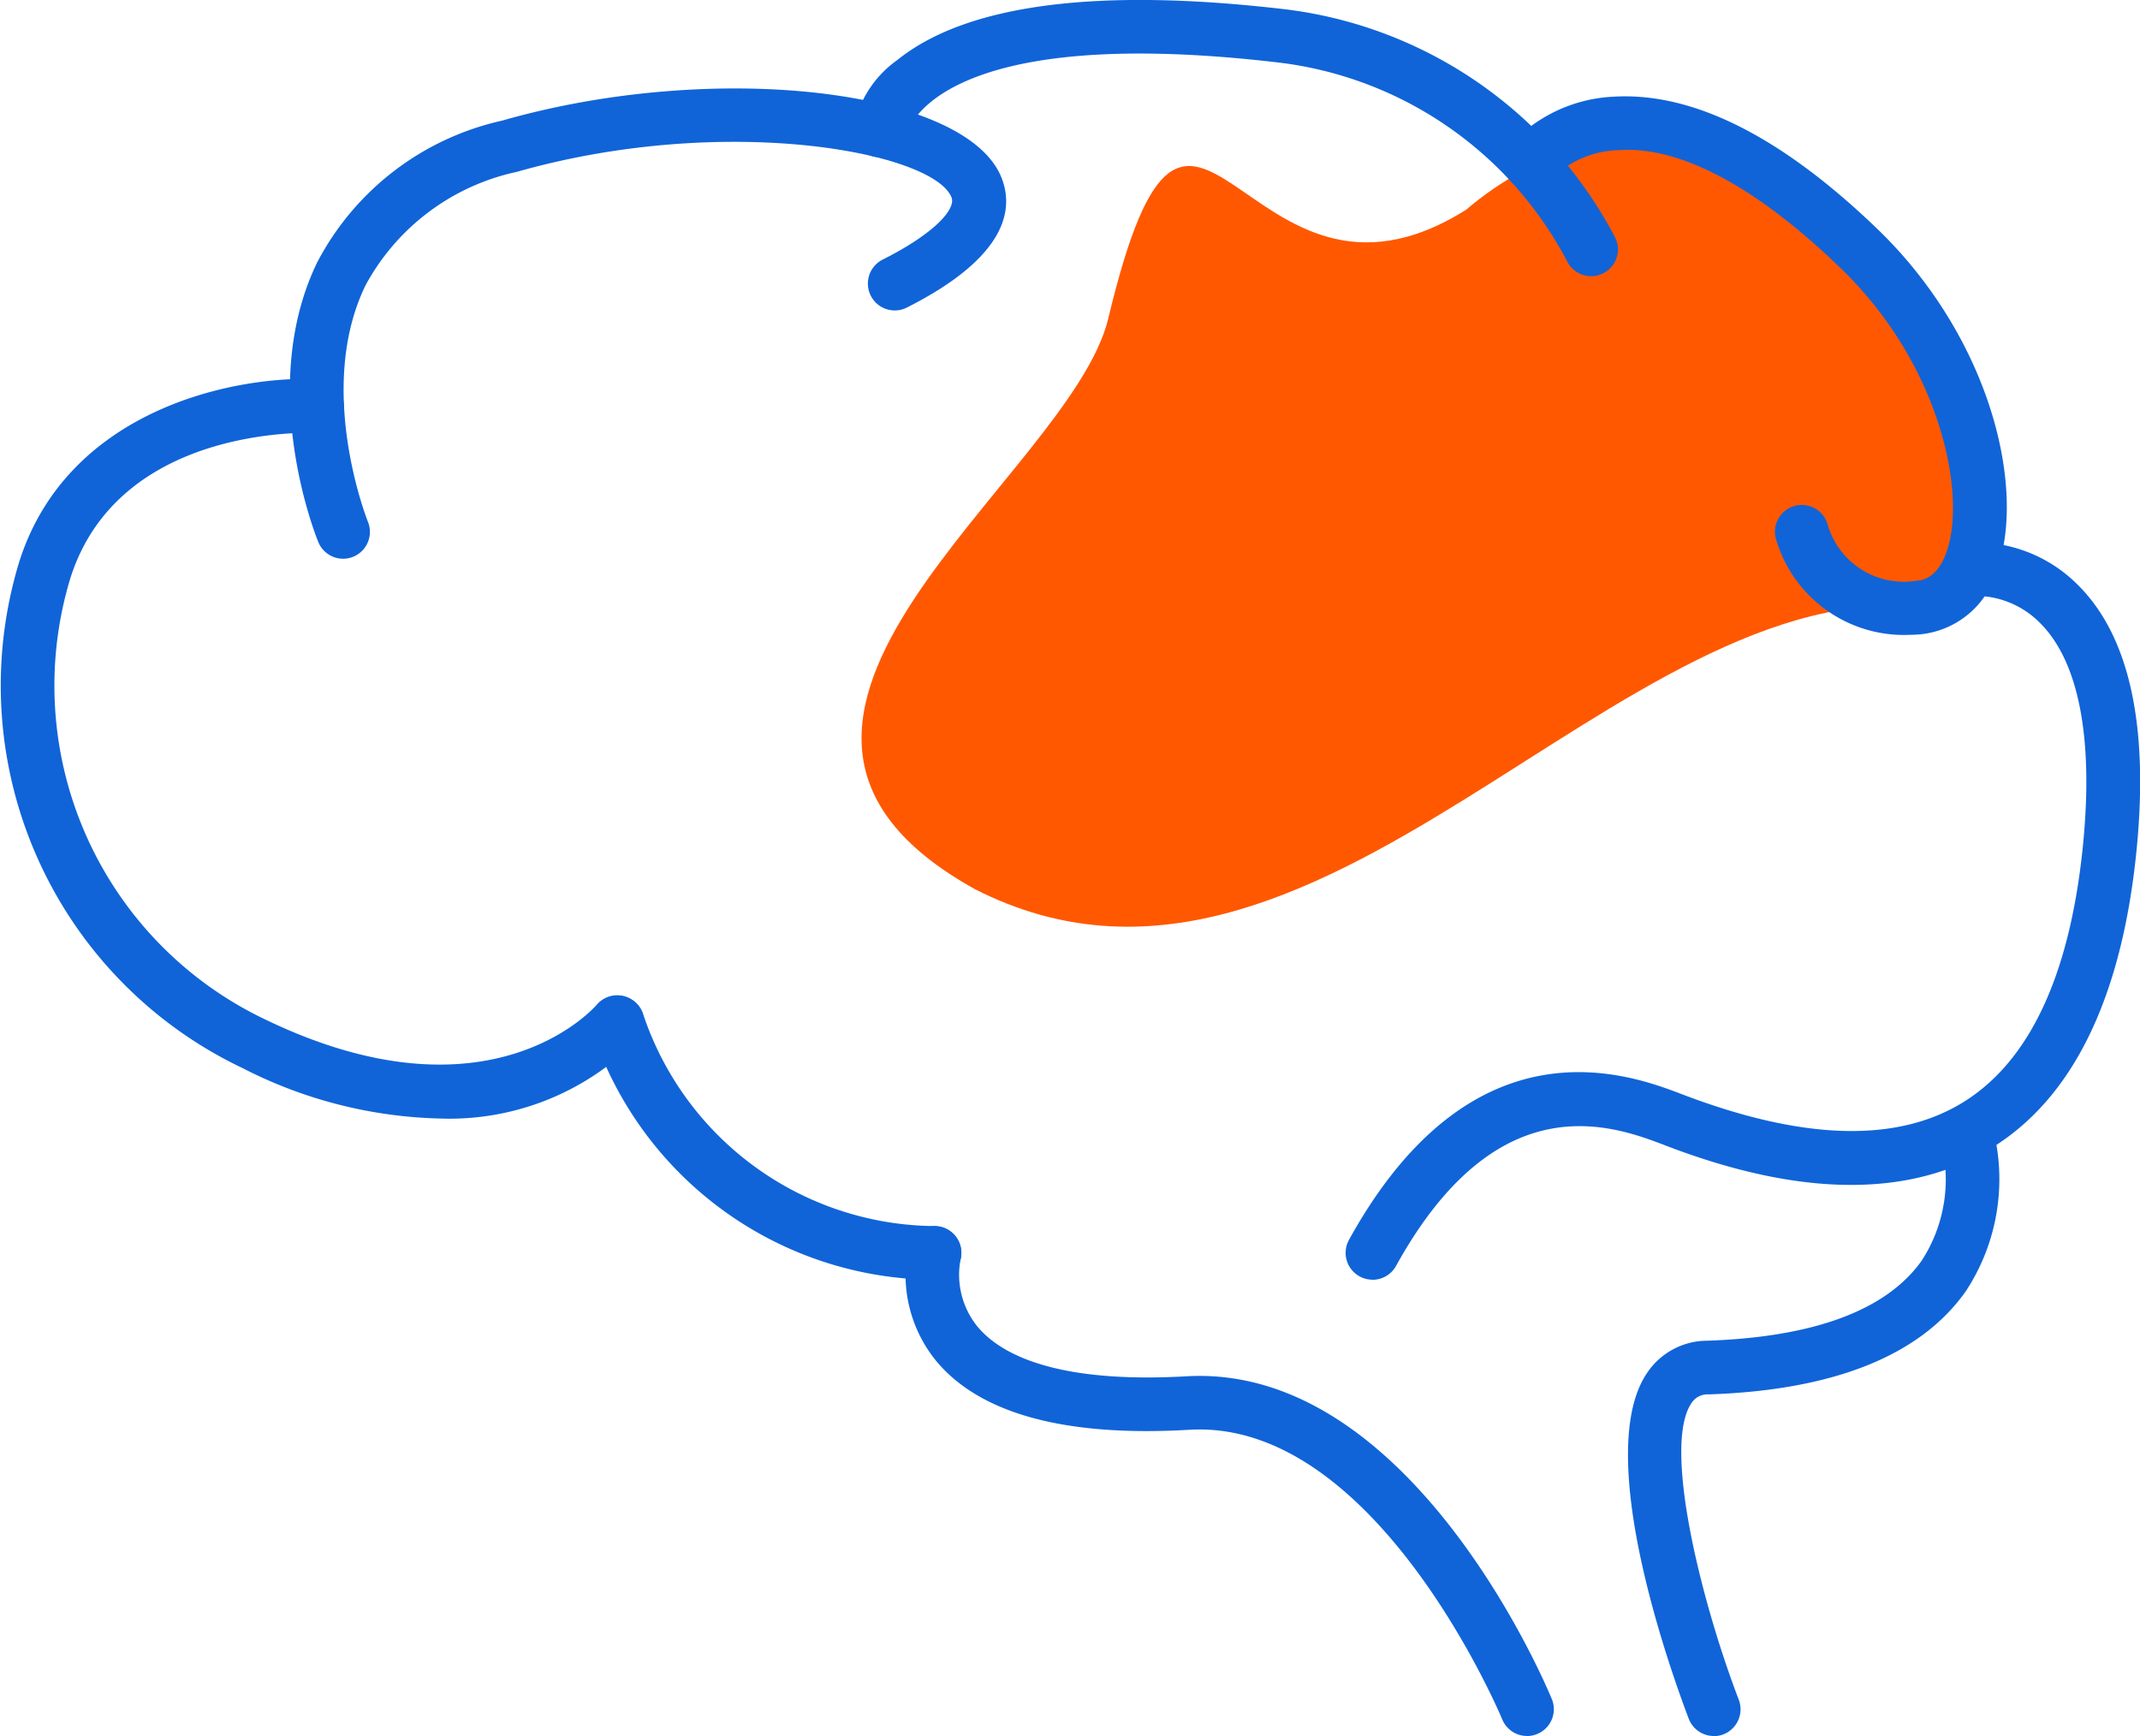
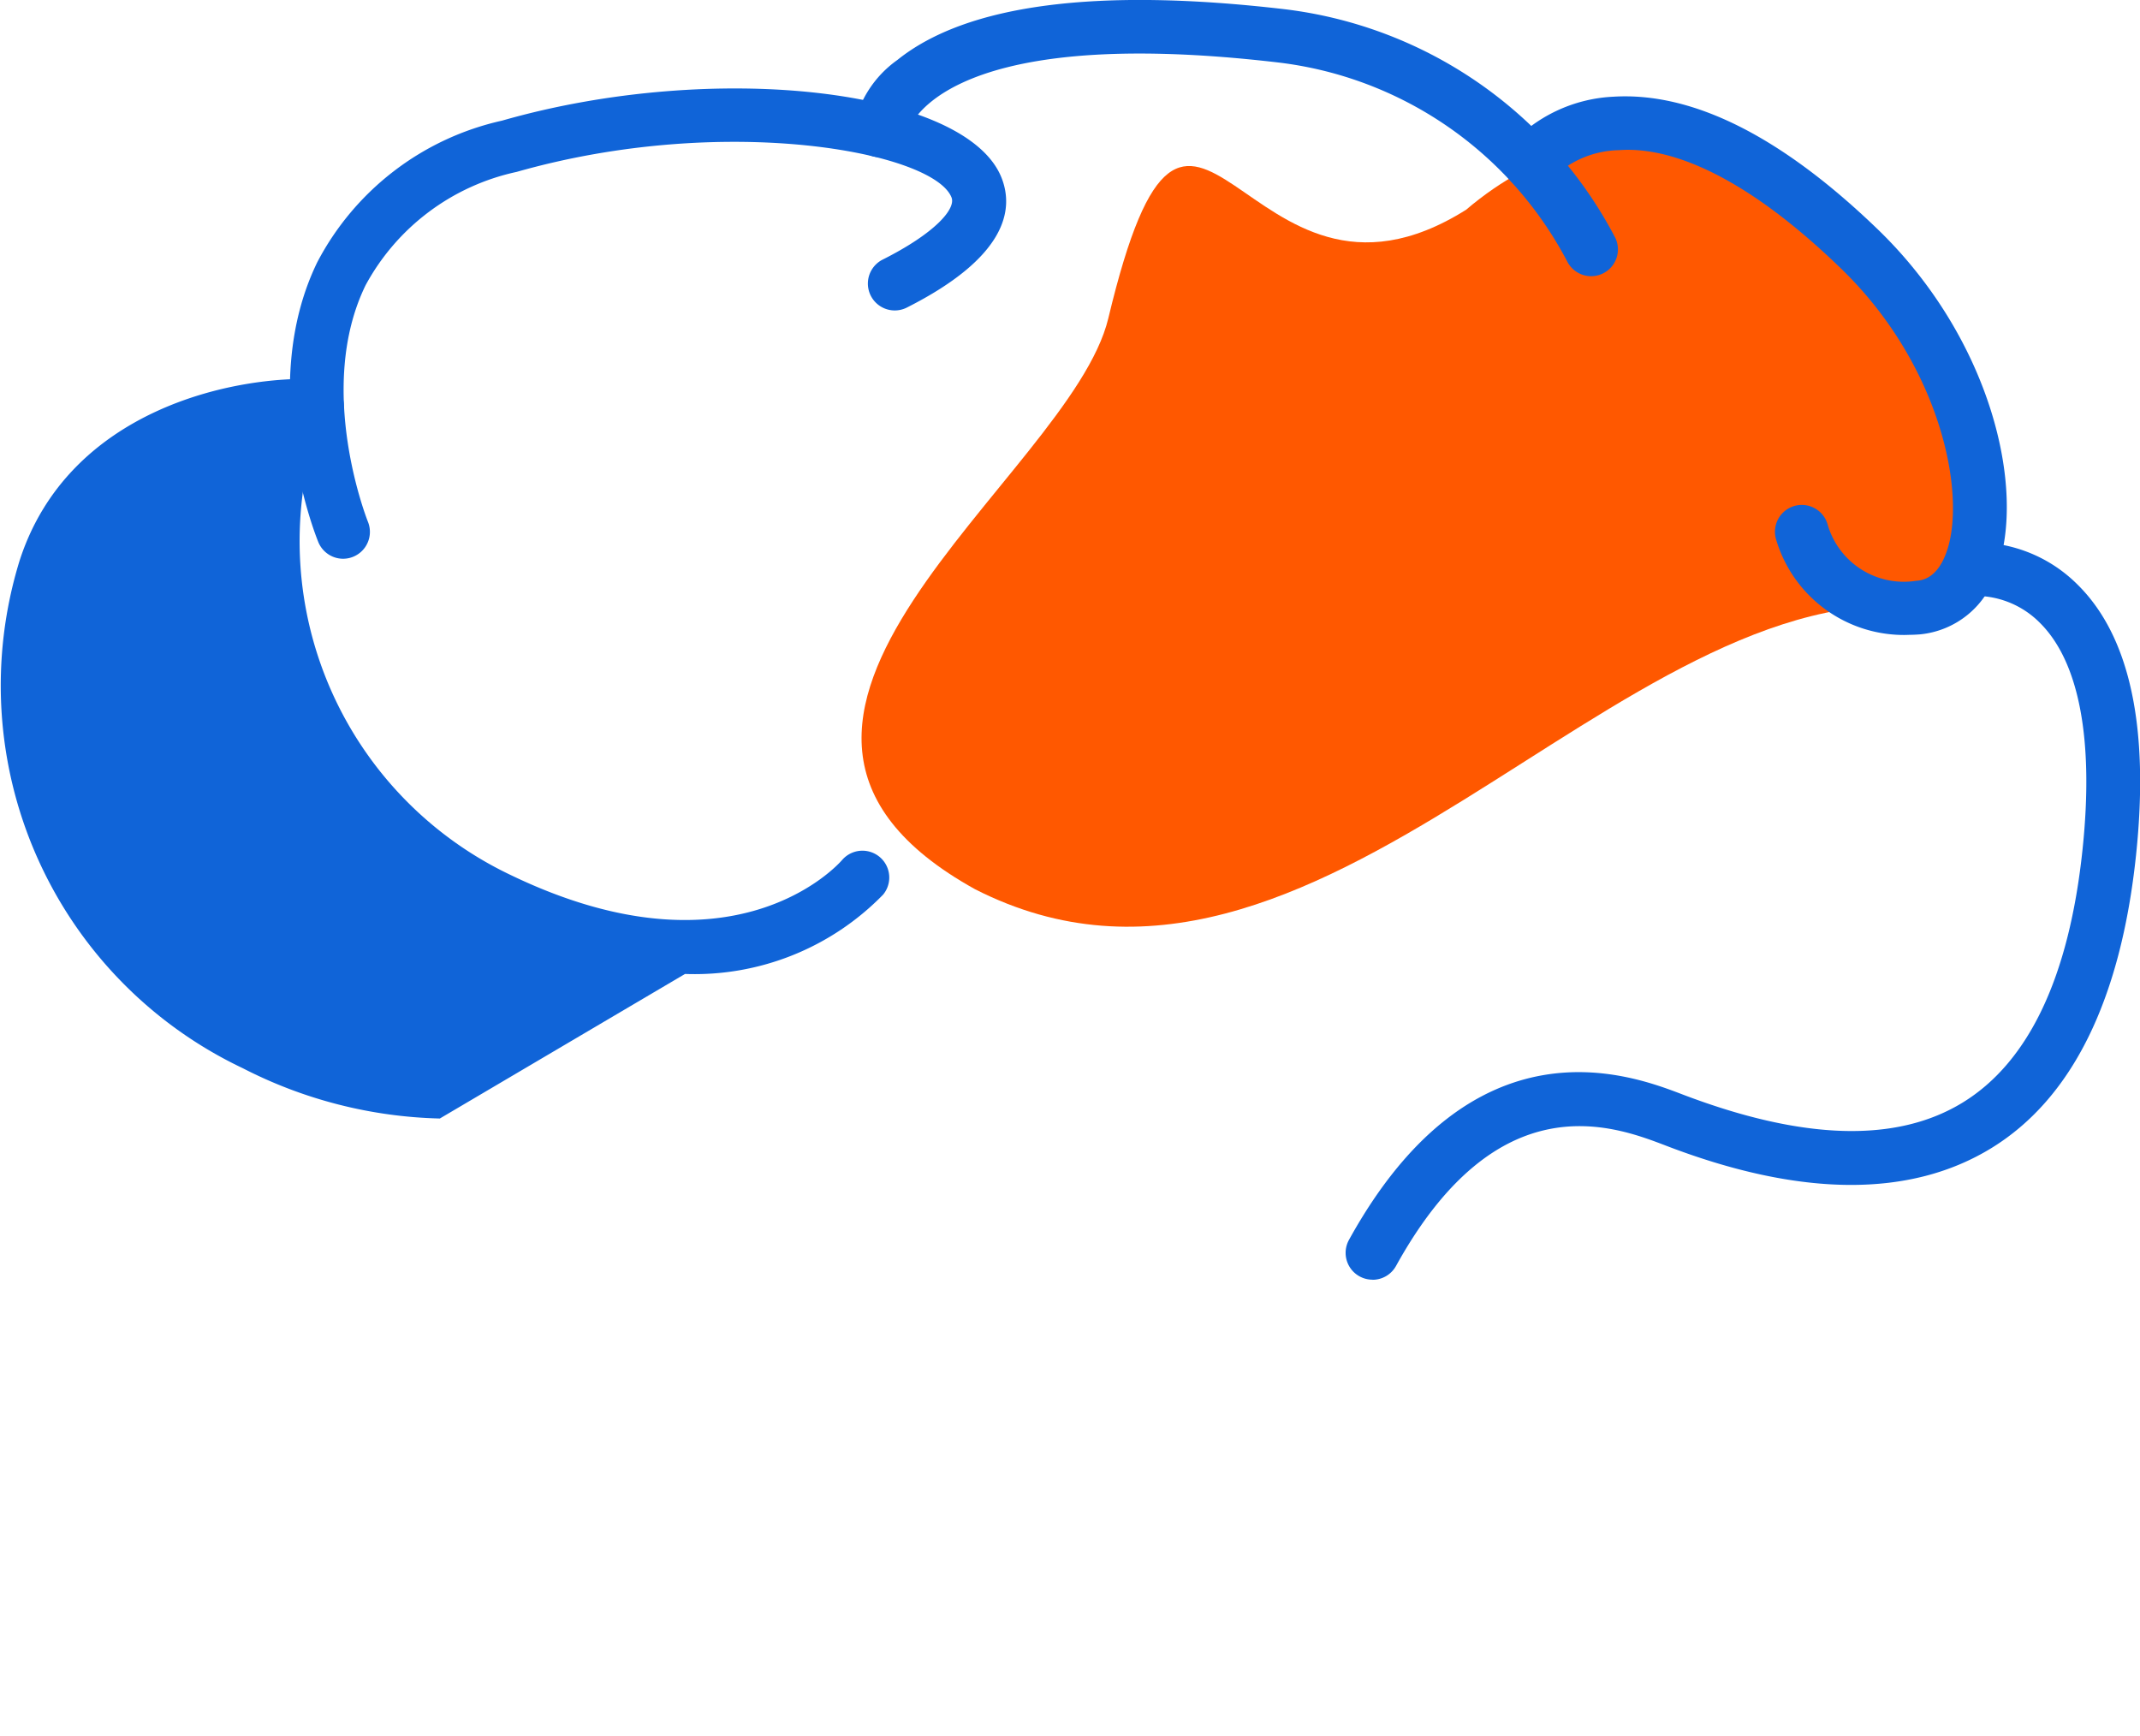
<svg xmlns="http://www.w3.org/2000/svg" width="65" height="52.729">
  <defs>
    <clipPath id="a">
      <path data-name="Rectangle 442" fill="none" d="M0 0h65v52.728H0z" />
    </clipPath>
  </defs>
  <g data-name="Group 956" clip-path="url(#a)">
    <path data-name="Path 1161" d="M44.531 6.371c-6.796 4.274-8.327-7.326-10.868 3.3-1.158 4.832-13.288 12.22-4.045 17.339 10.412 5.3 19.545-9.7 28.905-8.553 6.658-5.3-5.219-19.547-13.992-12.086" fill="#ff5800" />
-     <path data-name="Path 1162" d="M46.381 52.727a.812.812 0 0 1-.753-.505c-.037-.09-3.836-9.151-9.52-8.794-3.771.218-6.357-.492-7.686-2.108a4.138 4.138 0 0 1-.825-3.468.814.814 0 1 1 1.577.408 2.5 2.5 0 0 0 .525 2.044c.678.809 2.328 1.722 6.316 1.5 6.833-.414 10.948 9.386 11.119 9.8a.813.813 0 0 1-.443 1.063.8.8 0 0 1-.31.062" fill="#1064d8" />
-     <path data-name="Path 1163" d="M28.387 38.871a11.016 11.016 0 0 1-10.4-7.555.816.816 0 0 1 1.533-.558 9.418 9.418 0 0 0 8.866 6.482.815.815 0 1 1 0 1.63" fill="#1064d8" />
-     <path data-name="Path 1164" d="M13.359 33.973a13.808 13.808 0 0 1-5.987-1.529A12.865 12.865 0 0 1 .593 17.035c1.494-4.639 6.59-5.64 9.077-5.517a.812.812 0 0 1 .774.851.792.792 0 0 1-.851.776c-.24 0-5.966-.212-7.448 4.391a11.229 11.229 0 0 0 5.933 13.439c6.742 3.244 9.924-.313 10.055-.466a.815.815 0 0 1 1.244 1.053 7.992 7.992 0 0 1-6.018 2.411" fill="#1064d8" />
+     <path data-name="Path 1164" d="M13.359 33.973a13.808 13.808 0 0 1-5.987-1.529A12.865 12.865 0 0 1 .593 17.035c1.494-4.639 6.59-5.64 9.077-5.517a.812.812 0 0 1 .774.851.792.792 0 0 1-.851.776a11.229 11.229 0 0 0 5.933 13.439c6.742 3.244 9.924-.313 10.055-.466a.815.815 0 0 1 1.244 1.053 7.992 7.992 0 0 1-6.018 2.411" fill="#1064d8" />
    <path data-name="Path 1165" d="M10.423 16.971a.816.816 0 0 1-.755-.507c-.077-.189-1.883-4.692-.031-8.5a8.393 8.393 0 0 1 5.613-4.3c6.46-1.851 14.119-.963 15.174 1.744.37.949.168 2.4-2.9 3.944a.816.816 0 0 1-.732-1.458c1.637-.822 2.242-1.557 2.11-1.895-.538-1.379-6.851-2.586-13.209-.778a6.861 6.861 0 0 0-4.589 3.443c-1.534 3.148.055 7.143.072 7.185a.816.816 0 0 1-.755 1.122" fill="#1064d8" />
    <path data-name="Path 1166" d="M48.332 8.389a.817.817 0 0 1-.739-.466 11.441 11.441 0 0 0-8.758-6.024C28.264.658 27.545 4.055 27.539 4.088a.83.83 0 0 1-.918.681.8.8 0 0 1-.7-.872 3.3 3.3 0 0 1 1.335-2.075C29.356.133 33.32-.386 39.02.28a13.1 13.1 0 0 1 10.046 6.95.814.814 0 0 1-.739 1.159" fill="#1064d8" />
    <path data-name="Path 1167" d="M57.926 19.285a4.05 4.05 0 0 1-3.986-2.923.815.815 0 0 1 1.575-.421 2.408 2.408 0 0 0 2.682 1.7c.155-.011.626-.044.921-.859.624-1.715-.14-5.666-3.194-8.621-3.212-3.111-5.437-3.7-6.75-3.6a2.961 2.961 0 0 0-2.071.9.815.815 0 0 1-1.28-1.008 4.551 4.551 0 0 1 3.187-1.516c2.4-.145 5.1 1.2 8.048 4.051 3.4 3.3 4.5 7.852 3.592 10.351a2.7 2.7 0 0 1-2.336 1.929 5.15 5.15 0 0 1-.388.015" fill="#1064d8" />
    <path data-name="Path 1168" d="M41.686 38.868a.815.815 0 0 1-.712-1.21c3.784-6.848 8.559-5.017 10.128-4.417 3.673 1.4 6.515 1.475 8.519.243s3.228-3.817 3.634-7.686c.349-3.323-.1-5.7-1.3-6.885a2.753 2.753 0 0 0-2.053-.812.8.8 0 0 1-.906-.711.812.812 0 0 1 .709-.906 4.368 4.368 0 0 1 3.393 1.267c1.591 1.565 2.191 4.329 1.782 8.219-.463 4.4-1.943 7.4-4.4 8.905s-5.788 1.493-9.877-.077c-1.588-.608-5.1-1.958-8.2 3.652a.814.814 0 0 1-.714.421" fill="#1064d8" />
-     <path data-name="Path 1169" d="M52.055 52.728a.815.815 0 0 1-.761-.523c-.5-1.316-2.928-8-1.28-10.483a2.2 2.2 0 0 1 1.837-1c3.262-.111 5.457-.931 6.523-2.439a4.539 4.539 0 0 0 .566-3.662.815.815 0 0 1 1.554-.491 6.19 6.19 0 0 1-.789 5.095c-1.376 1.945-4 3-7.8 3.127a.582.582 0 0 0-.535.274c-.876 1.319.316 6.057 1.443 9a.816.816 0 0 1-.47 1.053.832.832 0 0 1-.292.054" fill="#1064d8" />
  </g>
</svg>